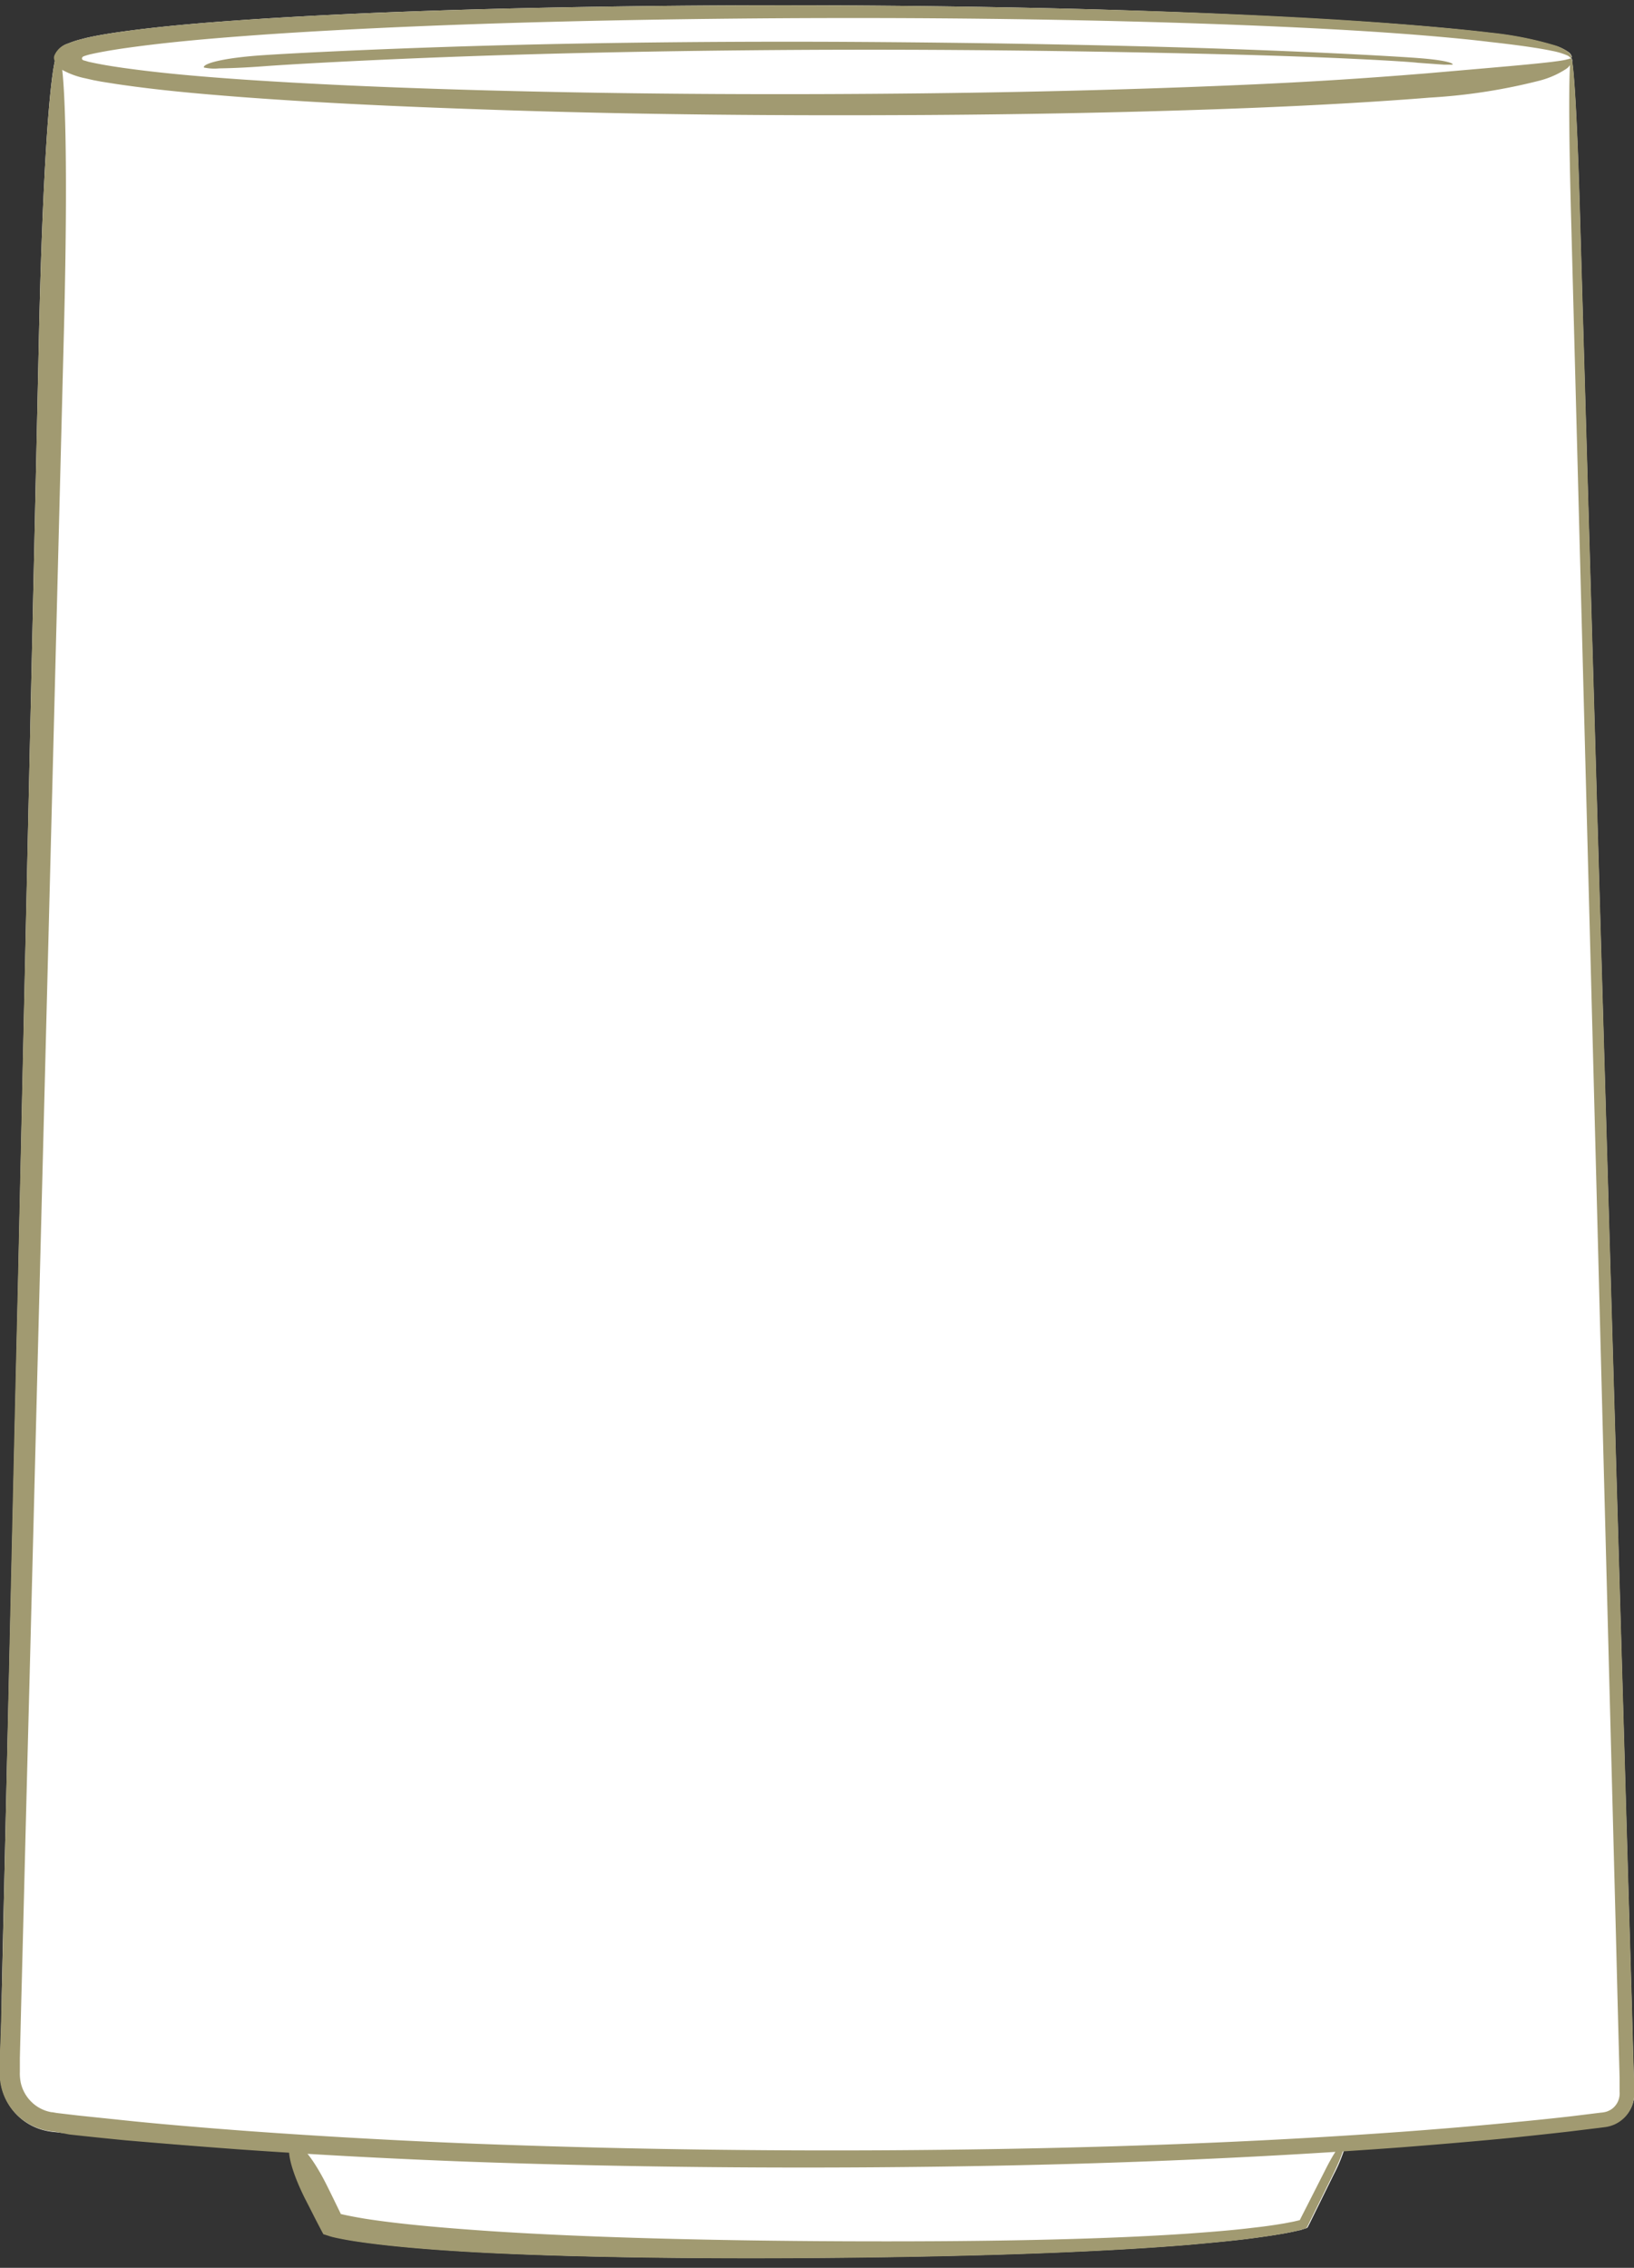
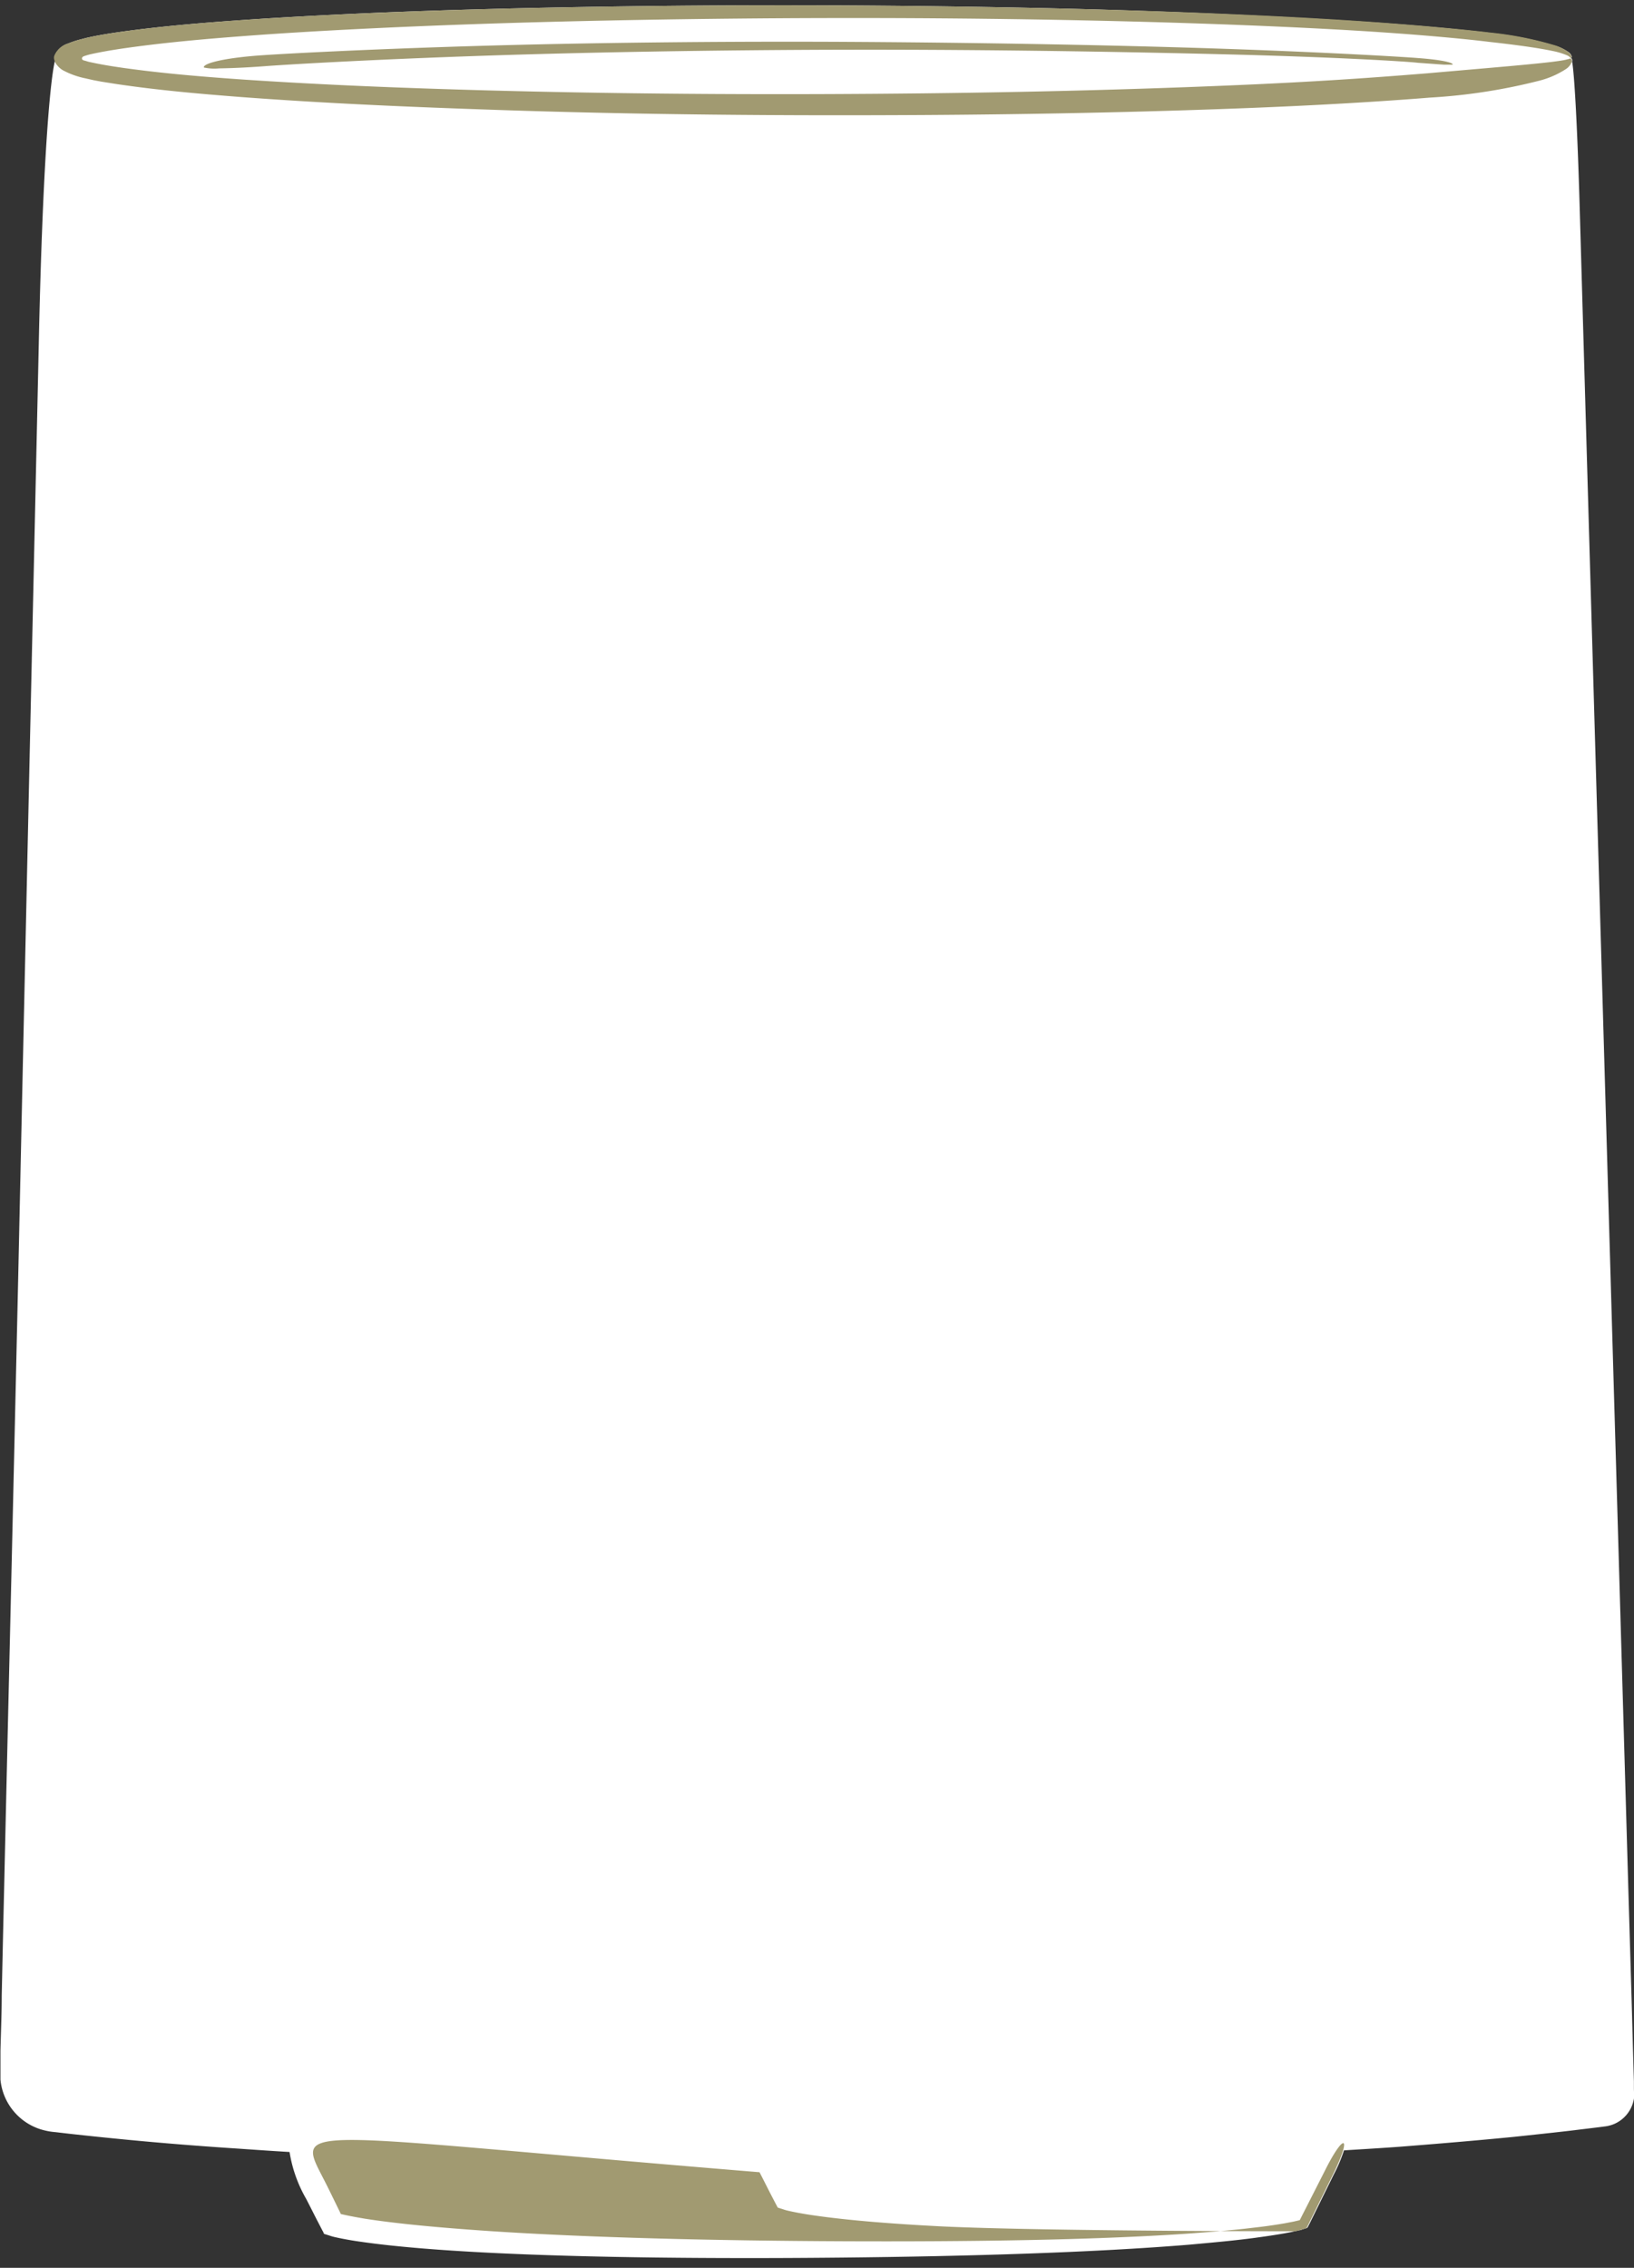
<svg xmlns="http://www.w3.org/2000/svg" id="Layer_1" data-name="Layer 1" width="180.18" height="250" viewBox="0 0 180.18 250">
  <rect x="0" y="0" width="180.18" height="250" fill="#333333" stroke="none" />
  <defs>
    <style>.cls-1{fill:#fff;}.cls-2{fill:#a19a71;}</style>
  </defs>
  <path class="cls-1" d="M180.17,230.23l0-.77-.09-3.09c-.06-2.05-.11-4.1-.17-6.15q-.18-6.12-.36-12.16c-.93-32.2-1.81-62.37-2.57-88.62-1.52-52.5-2.58-89.3-2.75-95.24-.28-10.16-.62-15.95-.87-17.41a.37.37,0,0,0-.11-.39h0s.06-.05.06-.18a.86.86,0,0,0-.29-.43A4.9,4.9,0,0,0,171.33,5a38.12,38.12,0,0,0-7-1.37c-1.57-.2-7.21-.83-16-1.37S127.78,1.16,113.86.87s-29.92-.4-47-.14c-8.54.13-17.35.34-26.3.72-4.48.2-9,.43-13.52.74s-9.09.68-13.65,1.31c-1.14.16-2.28.34-3.43.58l-.45.1-.69.18a9.75,9.75,0,0,0-1.29.43A2.36,2.36,0,0,0,6.05,6.11a.71.71,0,0,0,0,.52l0,.09C5.42,9.47,4.7,19.34,4.31,36.37,4.09,46.55,3.19,86.54,2,141.17c-.31,13.65-.64,28.22-1,43.47Q.73,196.09.46,208q-.14,5.94-.27,12c0,2-.09,4-.14,6.07l0,1.53,0,.76c0,.25,0,.6,0,.89a6.38,6.38,0,0,0,4.34,5.45,7.35,7.35,0,0,0,1.72.34l1.54.18q3.08.34,6.18.64c4.14.4,8.3.73,12.48,1,1.87.13,3.75.26,5.62.37a15,15,0,0,0,1.81,5.13c.24.45.64,1.25,1.19,2.33l.63,1.21.12.22c0,.08.07.17.17.17l.5.16a5.08,5.08,0,0,0,.52.15l.36.08c.8.17,1.65.32,2.58.45,3.69.53,8.48.92,14,1.2,11.07.56,25.08.68,39,.54s27.69-.55,38.29-1.42c2.65-.24,5.1-.46,7.31-.76,1.1-.15,2.14-.3,3.11-.47.48-.08,1-.19,1.4-.28l.34-.08c.13,0,.29-.07.43-.12l.42-.13c.12-.07.15-.24.23-.35l2.75-5.58a17.08,17.08,0,0,0,1.11-2.63c2.06-.13,4.12-.25,6.17-.4,4.21-.33,8.41-.68,12.58-1.09,2.08-.22,4.16-.44,6.23-.68l3.11-.38.78-.1a3.83,3.83,0,0,0,.95-.27,3.69,3.69,0,0,0,2.19-3.08C180.19,230.74,180.17,230.49,180.17,230.23Z" />
-   <path class="cls-2" d="M7.05,36.44C6.78,47,5.76,87.23,4.36,141.93c-.35,13.68-.72,28.26-1.11,43.51q-.3,11.44-.6,23.36-.15,5.94-.31,12l-.15,6.07,0,1.53a4.94,4.94,0,0,0,.11,1.24,4.28,4.28,0,0,0,1.2,2.1,4.18,4.18,0,0,0,2.16,1.1c.18,0,.42.07.69.1l.76.09,1.53.18,6.14.64c4.11.41,8.26.75,12.42,1.06q12.51.91,25.25,1.41c17,.65,34.15.86,51.3.67s34.25-.78,51-2c4.19-.31,8.37-.66,12.51-1.07,2.08-.2,4.14-.41,6.2-.65l3.08-.38a2.79,2.79,0,0,0,.62-.11,2.55,2.55,0,0,0,.5-.24,2.12,2.12,0,0,0,.73-.84,2.2,2.2,0,0,0,.2-1.14l0-1.54-.08-3.09q-.08-3.08-.16-6.13-.15-6.12-.31-12.14c-.84-32.14-1.62-62.24-2.3-88.42-1.37-52.37-2.33-89.07-2.49-95-.65-23.75.34-23.78,1,0,.17,5.94,1.23,42.74,2.75,95.24.76,26.25,1.64,56.42,2.57,88.62q.18,6,.36,12.16c.06,2.05.11,4.1.17,6.15l.09,3.09,0,.77c0,.26,0,.51,0,.86a3.69,3.69,0,0,1-2.19,3.08,3.83,3.83,0,0,1-.95.27l-.78.1-3.11.38c-2.07.24-4.15.46-6.23.68-4.17.41-8.37.76-12.58,1.09-16.86,1.24-34,1.9-51.23,2.12s-34.44.06-51.47-.55q-12.77-.48-25.34-1.36c-4.18-.31-8.34-.64-12.48-1q-3.11-.3-6.18-.64L6.09,235a7.35,7.35,0,0,1-1.72-.34A6.38,6.38,0,0,1,0,229.25c0-.29,0-.64,0-.89l0-.76,0-1.53C.1,224,.14,222,.19,220q.14-6.06.27-12,.27-11.91.52-23.36c.34-15.25.67-29.82,1-43.47C3.19,86.54,4.09,46.55,4.31,36.37,5.24-4.36,8.08-4.14,7.05,36.44Z" />
-   <path class="cls-2" d="M36.17,241.17c.24.48.64,1.3,1.18,2.41l.21.43c0,.08,0,0,0,.05h0l.25.06c.71.16,1.52.31,2.41.46,3.56.56,8.32,1,13.81,1.37,11,.73,25,1.06,38.81,1.12s27.59-.12,38.12-.84c2.63-.19,5.06-.38,7.23-.65q1.63-.18,3.06-.42c.48-.07.93-.17,1.36-.25l.52-.12.19-.05a.68.68,0,0,0,.09-.17c1.48-2.9,2.43-4.78,2.7-5.31,2.15-4.29,3-3.85.88.45l-2.75,5.58c-.08.11-.11.28-.23.35l-.42.13c-.14.05-.3.08-.43.12l-.34.08c-.45.09-.92.2-1.4.28-1,.17-2,.32-3.11.47-2.21.3-4.66.52-7.31.76-10.6.87-24.39,1.28-38.29,1.42s-27.9,0-39-.54c-5.53-.28-10.32-.67-14-1.2-.93-.13-1.78-.28-2.58-.45l-.36-.08a5.08,5.08,0,0,1-.52-.15l-.5-.16c-.1,0-.13-.09-.17-.17l-.12-.22-.63-1.21c-.55-1.08-.95-1.88-1.19-2.33C30,235.06,32.56,233.81,36.17,241.17Z" />
+   <path class="cls-2" d="M36.17,241.17c.24.48.64,1.3,1.18,2.41l.21.43c0,.08,0,0,0,.05h0l.25.06c.71.16,1.52.31,2.41.46,3.56.56,8.32,1,13.81,1.37,11,.73,25,1.06,38.81,1.12s27.59-.12,38.12-.84c2.63-.19,5.06-.38,7.23-.65q1.63-.18,3.06-.42c.48-.07.93-.17,1.36-.25l.52-.12.19-.05a.68.68,0,0,0,.09-.17c1.48-2.9,2.43-4.78,2.7-5.31,2.15-4.29,3-3.85.88.45l-2.75,5.58c-.08.11-.11.28-.23.35l-.42.13c-.14.05-.3.08-.43.12l-.34.08s-27.9,0-39-.54c-5.53-.28-10.32-.67-14-1.2-.93-.13-1.78-.28-2.58-.45l-.36-.08a5.08,5.08,0,0,1-.52-.15l-.5-.16c-.1,0-.13-.09-.17-.17l-.12-.22-.63-1.21c-.55-1.08-.95-1.88-1.19-2.33C30,235.06,32.56,233.81,36.17,241.17Z" />
  <path class="cls-2" d="M157.66,10.76c-2.82.23-9.57.73-19.26,1.12s-22.3.72-36.85.8-31,0-48.41-.62c-8.7-.3-17.62-.69-26.65-1.37-4.52-.35-9-.74-13.61-1.42L11.17,9l-.85-.16-.93-.21a9,9,0,0,1-2.48-.9,2.35,2.35,0,0,1-.7-.66A1.24,1.24,0,0,1,6,6.63a.71.71,0,0,1,0-.52A2.36,2.36,0,0,1,7.52,4.79a9.75,9.75,0,0,1,1.29-.43l.69-.18.45-.1c1.15-.24,2.29-.42,3.43-.58,4.56-.63,9.11-1,13.65-1.31s9-.54,13.52-.74c9-.38,17.76-.59,26.3-.72,17.09-.26,33.09-.15,47,.14s25.75.79,34.49,1.35,14.38,1.17,16,1.37a38.12,38.12,0,0,1,7,1.37,4.9,4.9,0,0,1,1.65.83.86.86,0,0,1,.29.43c0,.13,0,.18-.06.18s-.1-.16-.44-.31a8.12,8.12,0,0,0-1.63-.48c-1.51-.32-3.84-.65-7-1-1.55-.2-7.19-.81-15.94-1.31s-20.59-.94-34.53-1.16-30-.22-47.06.13c-8.55.18-17.37.45-26.31.89-4.48.22-9,.48-13.5.82s-9,.74-13.52,1.4c-1.11.17-2.23.36-3.3.6-.25.06-.38.1-.57.16s-.39.12-.38.32.29.21.46.27l.26.08.42.09c1.08.23,2.19.41,3.31.57,4.46.63,9,1,13.48,1.31,9,.6,17.91.94,26.6,1.18,17.36.47,33.81.49,48.31.33s27-.56,36.63-1,16.21-1,18.89-1.21c5.36-.47,9.36-.8,12-1.07,1.31-.13,2.28-.25,2.88-.35a5.1,5.1,0,0,0,.62-.14c.16,0,.21-.11.3-.07a.36.36,0,0,1,.11.4,1.69,1.69,0,0,1-.6.74,9.87,9.87,0,0,1-2.95,1.3A63.41,63.41,0,0,1,157.66,10.76Z" />
  <path class="cls-2" d="M29.07,6.08c2.32-.16,11.11-.64,23.07-1s27.11-.55,42.12-.46,29.89.38,41.34.78,19.46.89,20.76,1c2.58.19,3.92.5,3.82.73l-.23,0-.72,0-2.91-.21C155,6.76,147,6.29,135.53,6s-26.39-.54-41.41-.52S64,5.77,52,6.19,31.37,7.13,29.15,7.3s-3.87.22-5,.24a5.37,5.37,0,0,1-1.67-.1C22.36,7,24.66,6.37,29.07,6.08Z" />
</svg>